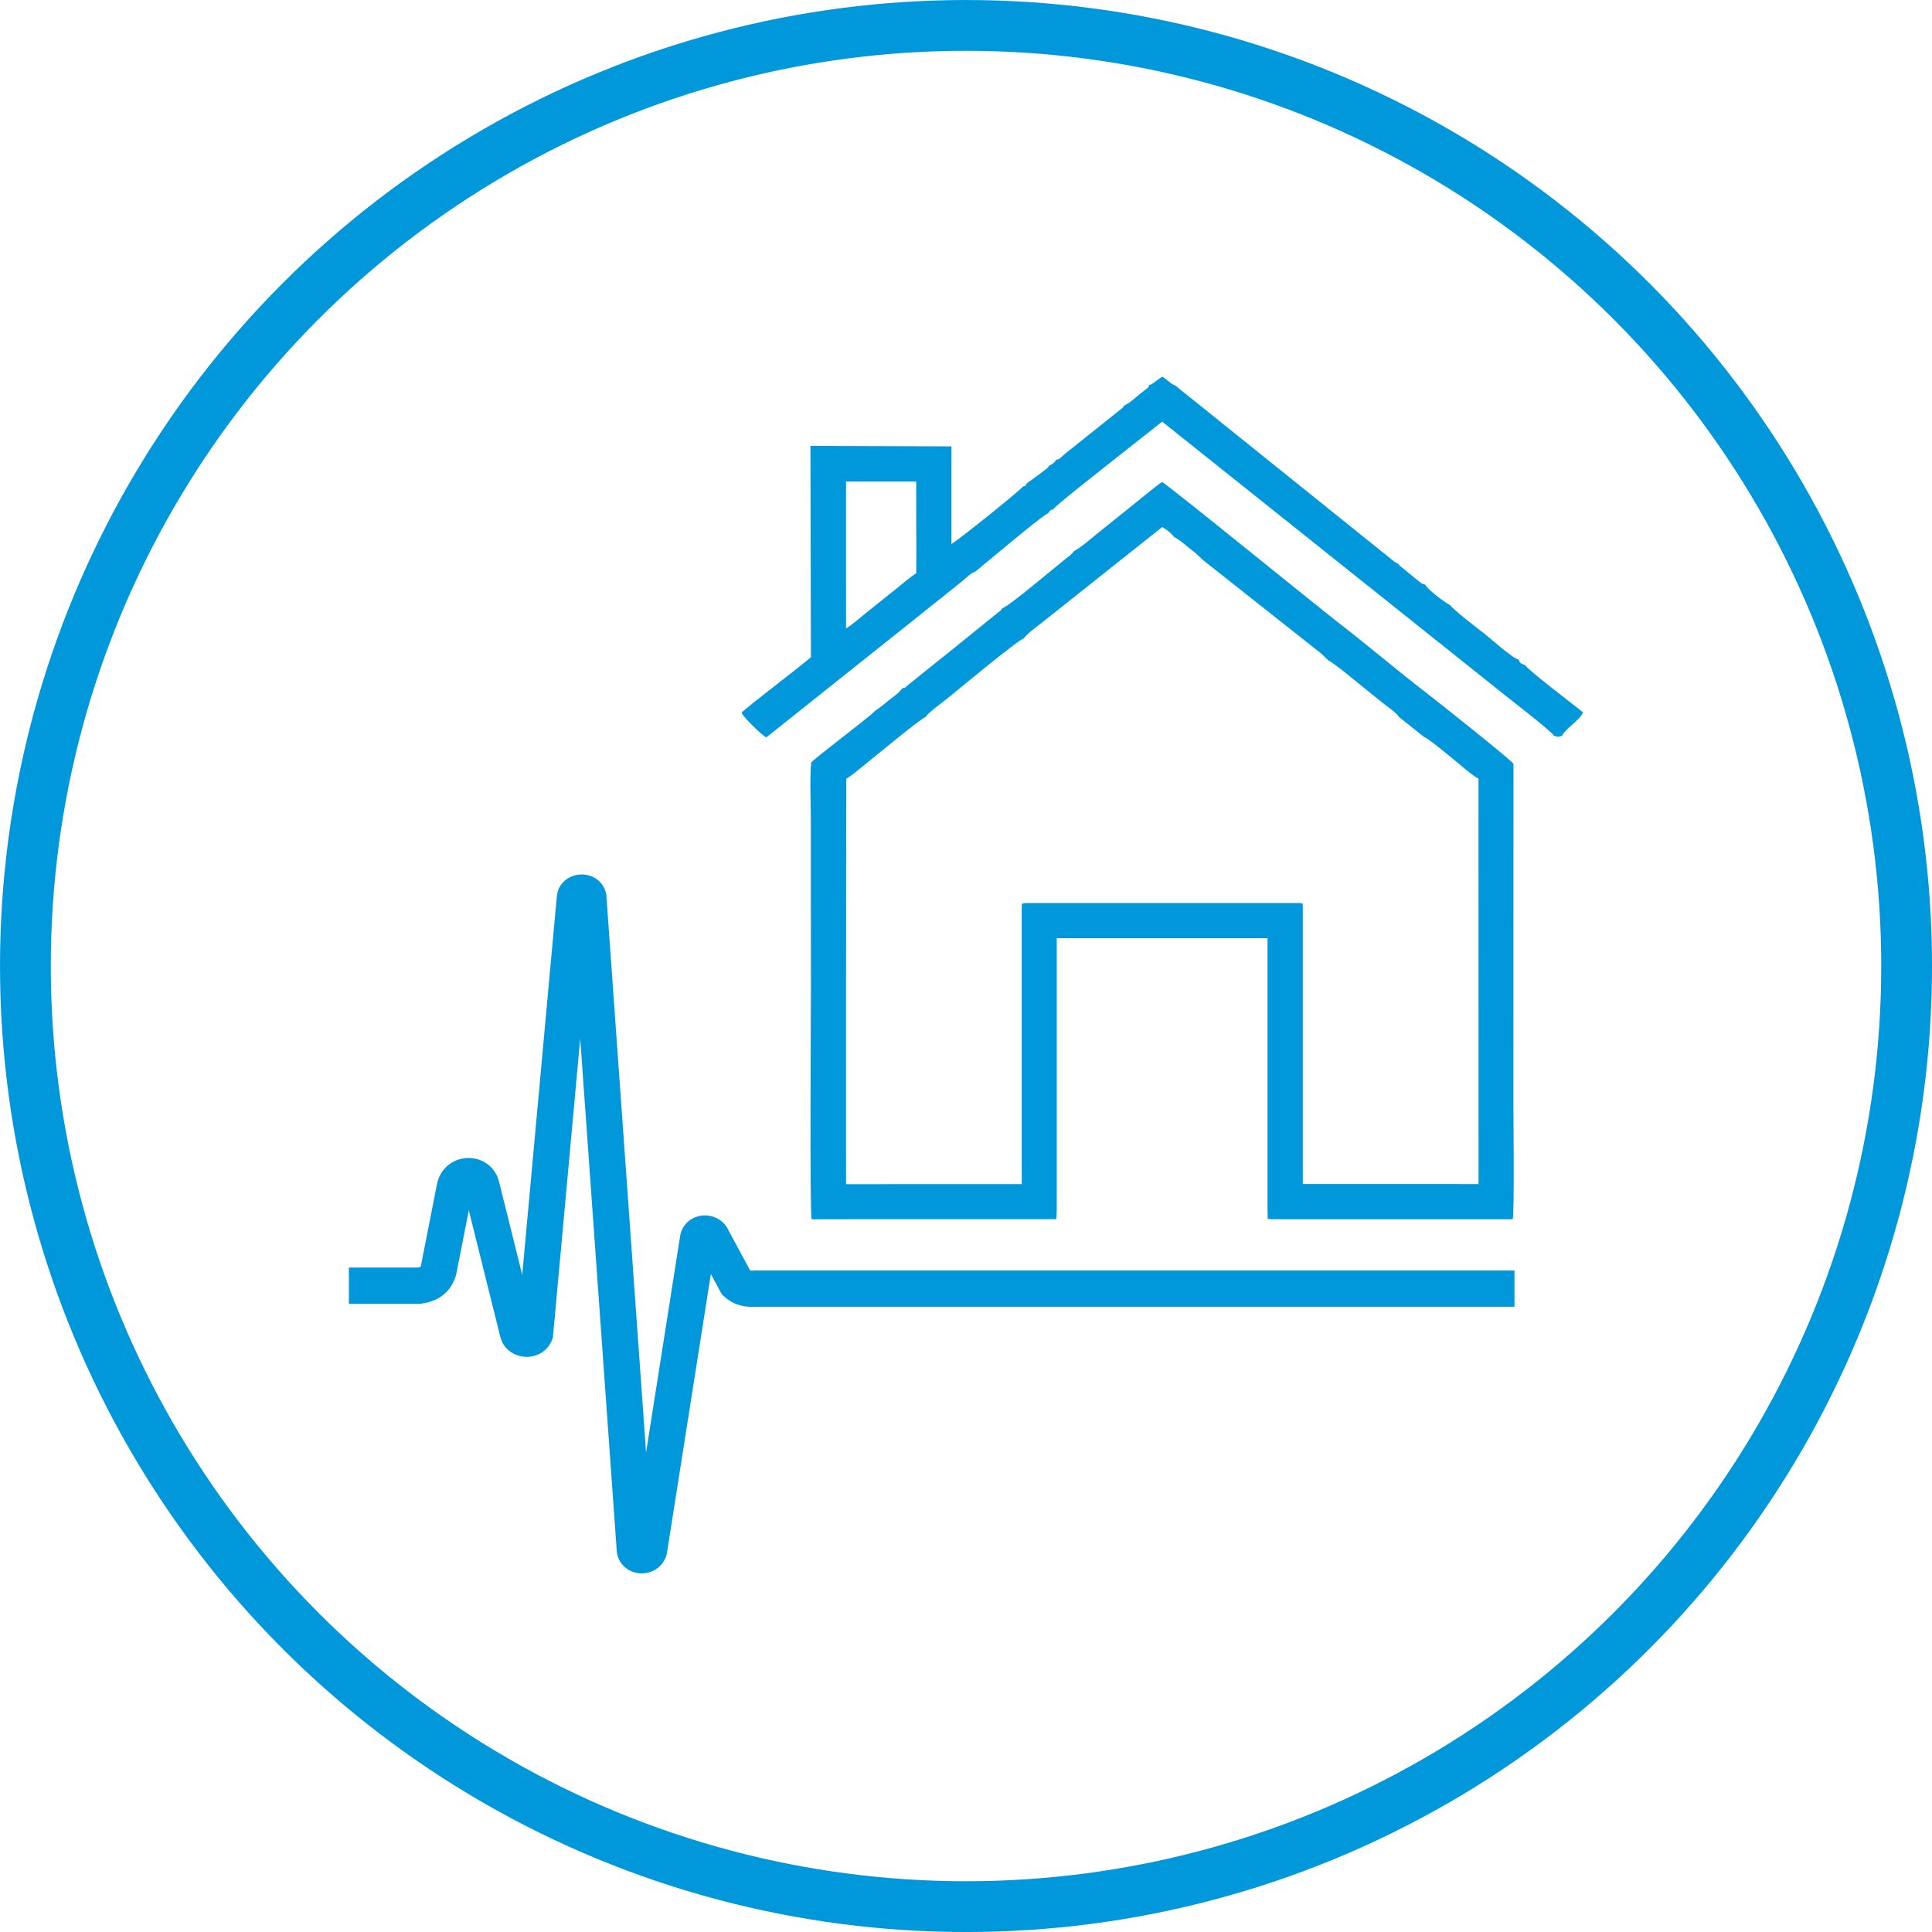
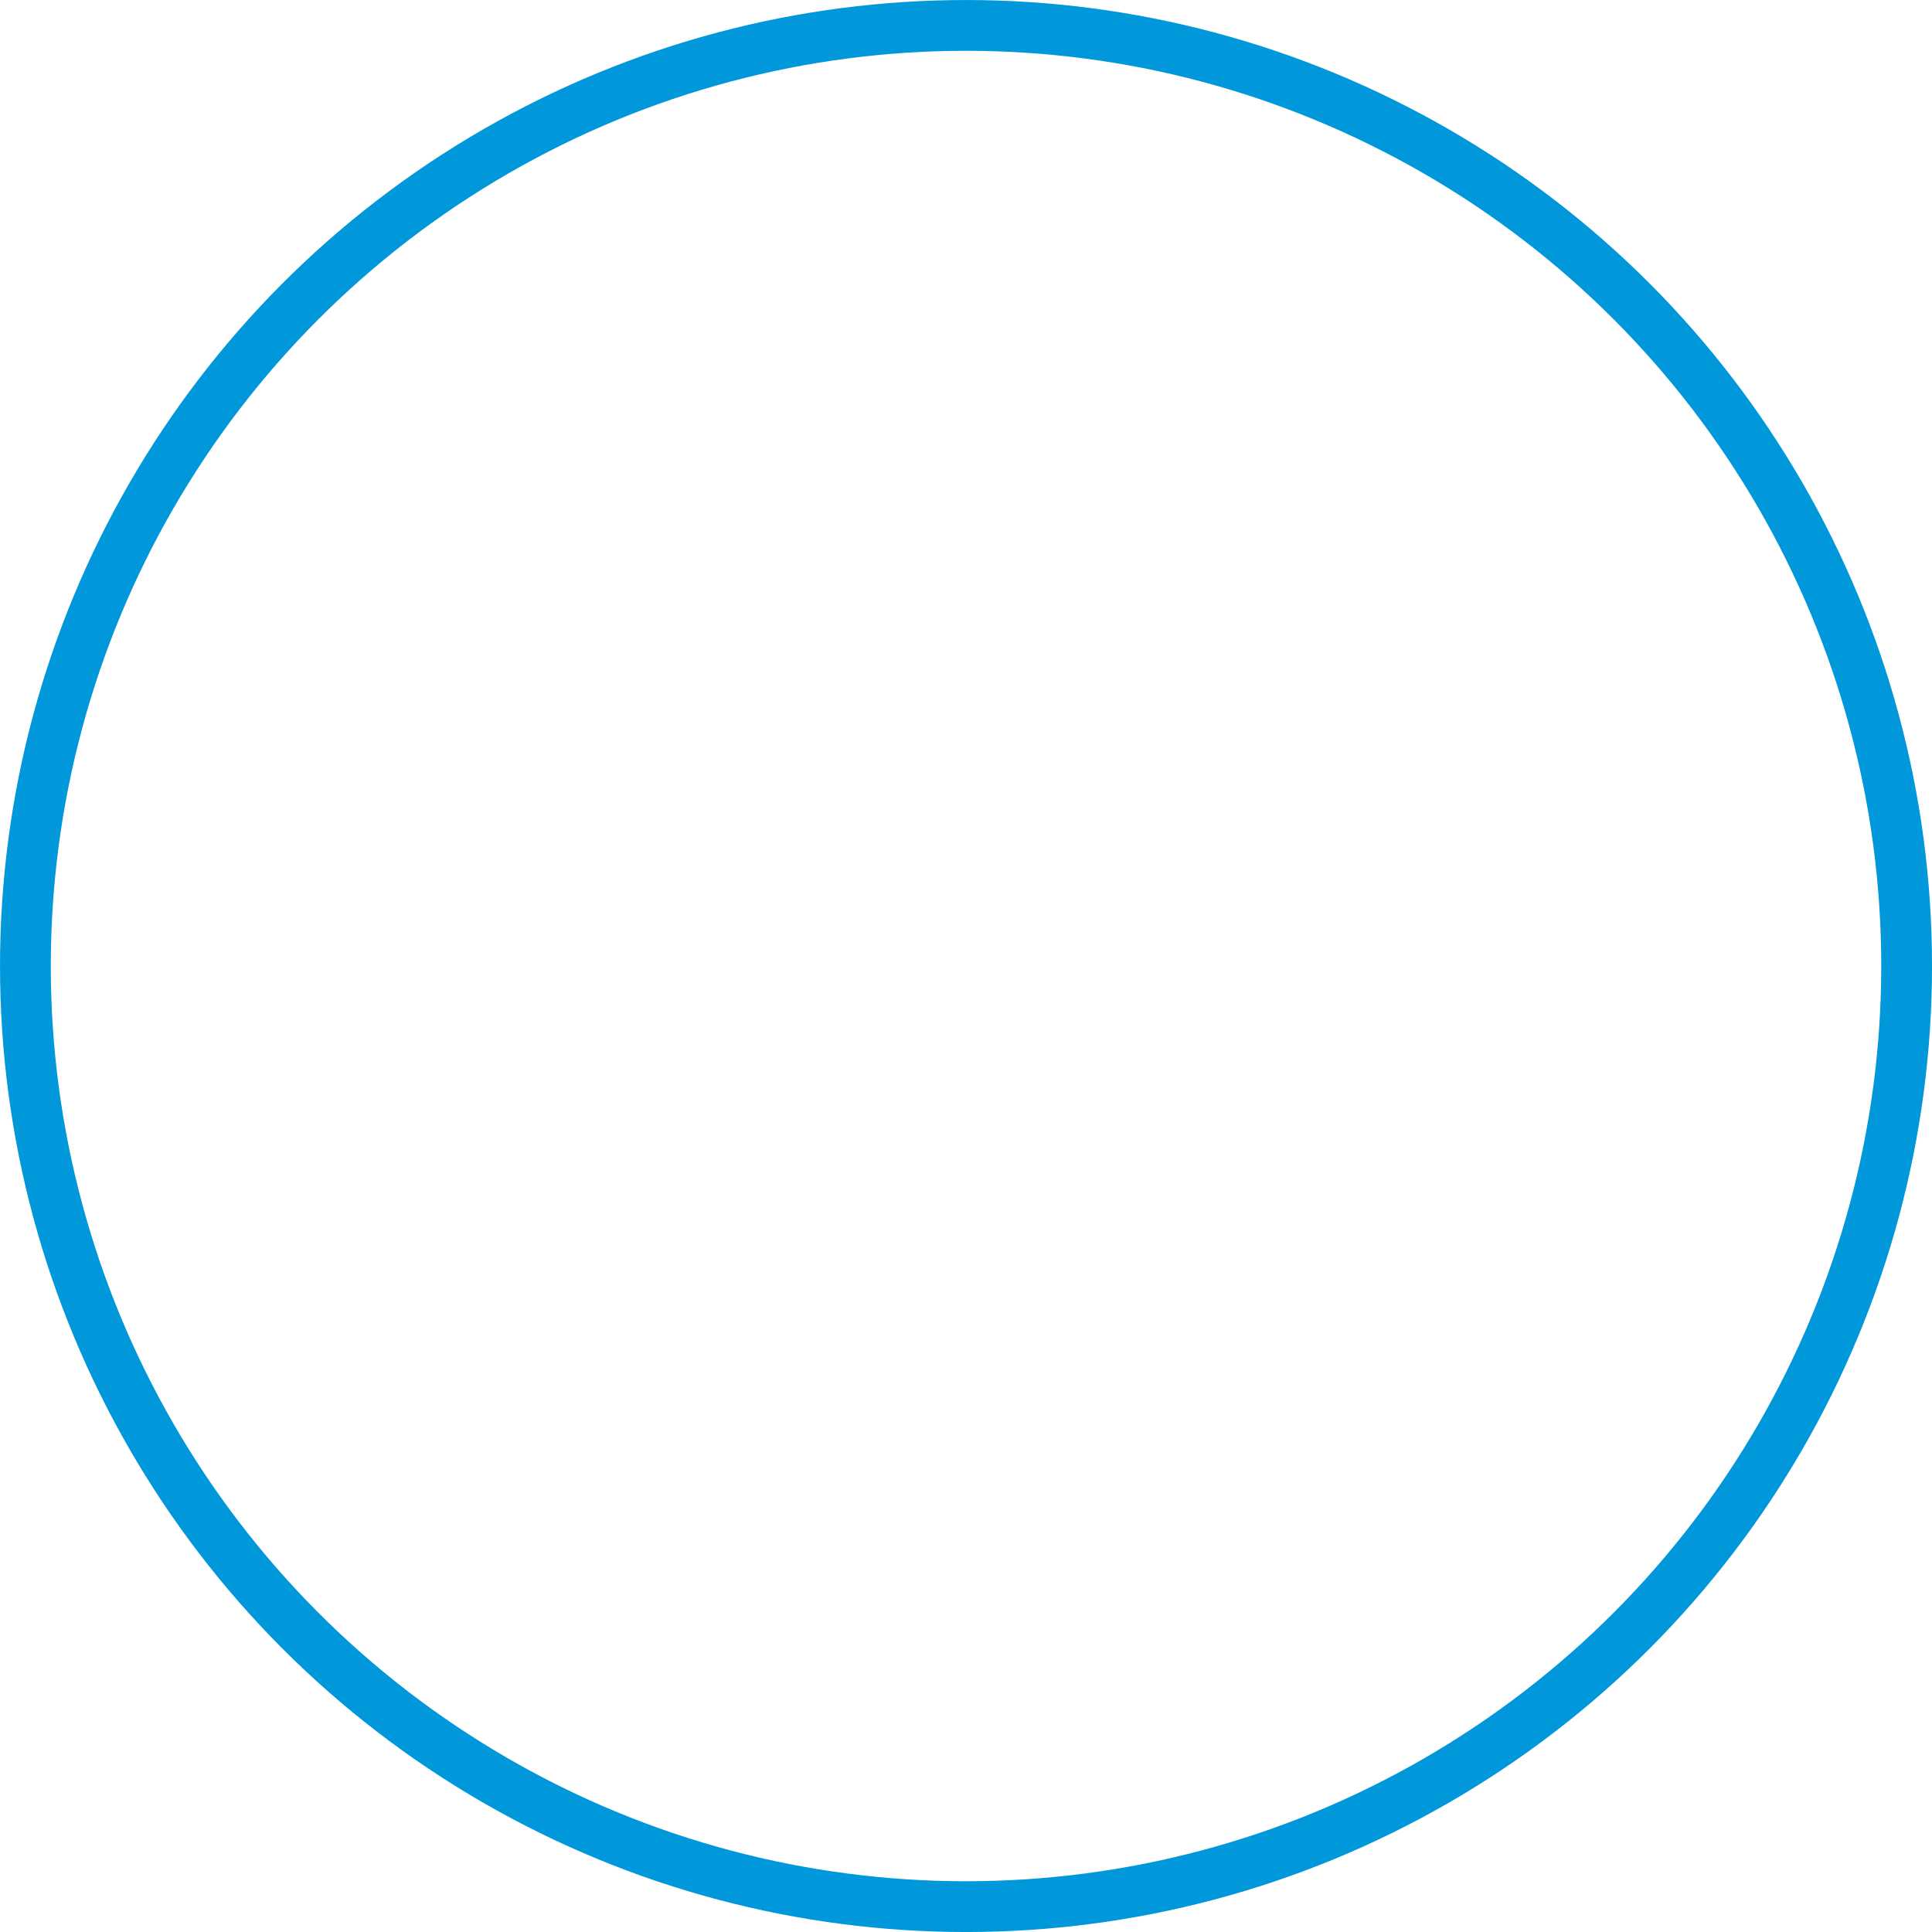
<svg xmlns="http://www.w3.org/2000/svg" xml:space="preserve" width="26.629mm" height="26.629mm" version="1.1" style="shape-rendering:geometricPrecision; text-rendering:geometricPrecision; image-rendering:optimizeQuality; fill-rule:evenodd; clip-rule:evenodd" viewBox="0 0 546.01 546.01">
  <defs>
    <style type="text/css">
   
    .str0 {stroke:#0098DA;stroke-width:14.35;stroke-miterlimit:22.926}
    .fil0 {fill:none}
    .fil2 {fill:#0098DA}
    .fil1 {fill:#0098DA;fill-rule:nonzero}
   
  </style>
  </defs>
  <g id="Layer_x0020_1">
    <circle class="fil0 str0" cx="273.01" cy="273.01" r="265.83" />
    <g>
-       <path class="fil1" d="M118.49 368.47l-19.89 0 0 -10.25 19.89 0 0.71 10.2 -0.71 0.05zm0.71 -0.05l-0.35 0.05 -0.35 0 0.71 -0.05zm-0.19 -10.94l10.06 1.98 0.01 -0.08 -0.09 0.44 -0.1 0.42 -0.12 0.44 -0.14 0.43 -0.15 0.41 -0.17 0.42 -0.19 0.41 -0.22 0.42 -0.21 0.38 -0.24 0.39 -0.27 0.4 -0.27 0.36 -0.29 0.35 -0.32 0.35 -0.32 0.32 -0.32 0.3 -0.37 0.31 -0.37 0.29 -0.35 0.25 -0.38 0.24 -0.4 0.23 -0.41 0.21 -0.4 0.19 -0.4 0.17 -0.42 0.16 -0.42 0.15 -0.41 0.13 -0.42 0.12 -0.43 0.1 -0.43 0.09 -0.43 0.08 -0.42 0.07 -1.41 -10.15 0.17 -0.02 0.14 -0.03 0.13 -0.03 0.11 -0.03 0.11 -0.03 0.1 -0.03 0.07 -0.02 0.06 -0.02 0.07 -0.03 0.05 -0.02 0.03 -0.02 0.02 -0.01 0.02 -0.01 0.03 -0.02 0 0 -0.02 0.01 0.01 -0.01 0 0 -0.01 0.01 0 0 0 -0 -0.01 0.02 0 -0.01 0.02 -0.02 -0 0 0.01 -0.02 0.01 -0.02 0.02 -0.05 0.02 -0.05 0.01 -0.06 0.02 -0.09 0.02 -0.08 0.01 -0.08zm-0.01 0.08l0.01 -0.08 0 -0.02 -0.02 0.1zm14.6 -21.16l-4.53 23.05 -10.06 -1.98 4.53 -23.05 0.04 -0.18 10.01 2.16zm-10.06 -1.98l0.01 -0.06 0.03 -0.12 -0.04 0.18zm17.55 -0.25l-9.94 2.48 -0.08 -0.39 0.02 0.09 0.03 0.11 0.05 0.13 0.07 0.13 0.09 0.13 0.11 0.14 0.1 0.11 0.11 0.1 0.12 0.09 0.1 0.06 0.11 0.05 0.11 0.04 0.08 0.02 0.08 0.01 0.09 0.01 0.07 0 0.07 -0 0.08 -0.01 0.09 -0.01 0.05 -0.01 0.09 -0.03 0.1 -0.04 0.08 -0.04 0.1 -0.07 0.1 -0.08 0.09 -0.08 0.08 -0.09 0.07 -0.09 0.07 -0.11 0.04 -0.08 0.03 -0.07 0.01 -0.05 -9.97 -2.35 0.22 -0.8 0.29 -0.77 0.35 -0.73 0.43 -0.71 0.47 -0.64 0.52 -0.6 0.57 -0.54 0.61 -0.49 0.64 -0.42 0.64 -0.35 0.68 -0.31 0.69 -0.24 0.66 -0.18 0.71 -0.13 0.71 -0.08 0.7 -0.02 0.7 0.03 0.71 0.09 0.69 0.14 0.68 0.19 0.7 0.26 0.68 0.32 0.64 0.37 0.63 0.44 0.59 0.51 0.55 0.56 0.52 0.64 0.45 0.68 0.39 0.73 0.32 0.76 0.25 0.8 0.17 0.82 -0.08 -0.39zm-9.94 2.48l-0.05 -0.2 -0.03 -0.19 0.08 0.39zm10.32 41.45l-10.32 -41.45 9.94 -2.48 10.32 41.45 -9.84 2.84 -0.1 -0.36zm0.1 0.36l-0.05 -0.16 -0.05 -0.2 0.1 0.36zm4.55 -2.07l10.2 0.93 -0.33 1.41 -0.27 0.61 -0.33 0.58 -0.37 0.54 -0.42 0.51 -0.44 0.45 -0.49 0.42 -0.51 0.36 -0.48 0.29 -0.52 0.27 -0.54 0.22 -0.52 0.17 -0.52 0.13 -0.49 0.09 -0.55 0.07 -0.52 0.02 -0.47 -0.01 -0.49 -0.03 -0.52 -0.07 -0.5 -0.1 -0.49 -0.13 -0.48 -0.16 -0.47 -0.19 -0.47 -0.22 -0.48 -0.27 -0.47 -0.32 -0.45 -0.35 -0.45 -0.42 -0.41 -0.44 -0.37 -0.48 -0.36 -0.57 -0.31 -0.63 -0.24 -0.63 9.74 -3.2 -0.11 -0.3 -0.16 -0.31 -0.17 -0.27 -0.16 -0.2 -0.17 -0.19 -0.19 -0.18 -0.17 -0.14 -0.17 -0.11 -0.16 -0.09 -0.13 -0.06 -0.13 -0.06 -0.13 -0.04 -0.13 -0.03 -0.13 -0.02 -0.15 -0.02 -0.11 -0.01 -0.08 -0 -0.14 0.01 -0.17 0.02 -0.12 0.02 -0.15 0.04 -0.16 0.05 -0.19 0.08 -0.19 0.09 -0.16 0.09 -0.2 0.14 -0.2 0.17 -0.17 0.18 -0.17 0.21 -0.14 0.21 -0.13 0.23 -0.1 0.22 -0.33 1.41zm10.2 0.93l-0.07 0.73 -0.27 0.68 0.33 -1.41zm11.27 -123.29l-11.27 123.29 -10.2 -0.93 11.27 -123.29 0.02 -0.17 10.18 1.1zm-10.2 -0.93l0.01 -0.08 0.01 -0.09 -0.02 0.17zm13.99 0.1l-10.22 0.73 0.13 0.83 0.09 0.31 0.12 0.3 0.18 0.33 0.22 0.32 0.21 0.25 0.25 0.25 0.26 0.22 0.25 0.16 0.25 0.14 0.24 0.1 0.22 0.08 0.21 0.06 0.21 0.04 0.17 0.02 0.16 0.01 0.19 0 0.17 -0.01 0.17 -0.02 0.19 -0.04 0.19 -0.05 0.17 -0.06 0.19 -0.08 0.21 -0.11 0.22 -0.14 0.24 -0.18 0.24 -0.22 0.25 -0.27 0.23 -0.31 0.22 -0.39 0.17 -0.38 0.13 -0.41 0.08 -0.45 -10.17 -1.27 0.14 -0.75 0.22 -0.7 0.28 -0.65 0.37 -0.63 0.4 -0.54 0.44 -0.49 0.46 -0.42 0.47 -0.36 0.48 -0.3 0.48 -0.25 0.47 -0.21 0.47 -0.17 0.49 -0.14 0.5 -0.1 0.49 -0.07 0.49 -0.04 0.52 -0 0.49 0.03 0.49 0.06 0.52 0.1 0.52 0.14 0.52 0.18 0.52 0.23 0.53 0.29 0.51 0.34 0.51 0.41 0.48 0.48 0.41 0.49 0.4 0.59 0.33 0.63 0.25 0.62 0.19 0.66 0.13 0.83zm-0.13 -0.83l0.1 0.4 0.03 0.43 -0.13 -0.83zm3.06 186.03l-13.15 -184.47 10.22 -0.73 13.15 184.47 -10.12 1.41 -0.09 -0.68zm0.09 0.68l-0.07 -0.34 -0.02 -0.34 0.09 0.68zm3.98 -1.84l10.12 1.6 -0.1 0.47 -0.19 0.63 -0.26 0.62 -0.3 0.56 -0.35 0.54 -0.4 0.51 -0.42 0.44 -0.46 0.41 -0.46 0.34 -0.47 0.3 -0.52 0.27 -0.5 0.22 -0.51 0.18 -0.51 0.14 -0.51 0.1 -0.51 0.06 -0.54 0.03 -0.51 -0.01 -0.51 -0.04 -0.58 -0.09 -0.52 -0.13 -0.51 -0.16 -0.54 -0.22 -0.55 -0.28 -0.53 -0.33 -0.48 -0.36 -0.48 -0.43 -0.46 -0.5 -0.39 -0.53 -0.35 -0.59 -0.29 -0.61 -0.23 -0.63 -0.16 -0.65 10.03 -2.08 -0.07 -0.28 -0.1 -0.29 -0.14 -0.29 -0.17 -0.29 -0.19 -0.26 -0.23 -0.26 -0.23 -0.21 -0.22 -0.17 -0.25 -0.16 -0.26 -0.14 -0.24 -0.09 -0.2 -0.07 -0.2 -0.05 -0.25 -0.04 -0.18 -0.02 -0.18 -0 -0.21 0.01 -0.18 0.02 -0.18 0.03 -0.18 0.05 -0.19 0.07 -0.19 0.09 -0.23 0.12 -0.18 0.11 -0.19 0.14 -0.21 0.19 -0.19 0.2 -0.19 0.24 -0.17 0.25 -0.13 0.25 -0.12 0.3 -0.09 0.28 -0.1 0.47zm10.12 1.6l-0.04 0.25 -0.06 0.23 0.1 -0.47zm13.85 -88l-13.85 88 -10.12 -1.6 13.85 -88 0.01 -0.08 10.11 1.67zm-10.12 -1.6l0.01 -0.05 0 -0.02 -0.01 0.08zm13.59 -1.64l-9.01 4.88 -0.32 -0.73 0.09 0.22 0.12 0.24 0.14 0.22 0.15 0.21 0.18 0.21 0.19 0.18 0.21 0.17 0.21 0.14 0.2 0.11 0.18 0.08 0.22 0.08 0.21 0.06 0.18 0.04 0.18 0.02 0.18 0.01 0.22 0 0.19 -0.01 0.17 -0.02 0.2 -0.04 0.21 -0.06 0.2 -0.08 0.18 -0.08 0.21 -0.11 0.25 -0.16 0.24 -0.19 0.23 -0.23 0.2 -0.23 0.19 -0.26 0.2 -0.34 0.14 -0.32 0.11 -0.34 0.07 -0.33 -10.1 -1.75 0.15 -0.66 0.22 -0.65 0.27 -0.61 0.35 -0.61 0.37 -0.51 0.4 -0.46 0.46 -0.44 0.48 -0.38 0.51 -0.34 0.48 -0.26 0.47 -0.21 0.5 -0.19 0.52 -0.15 0.52 -0.11 0.49 -0.07 0.52 -0.04 0.55 0 0.51 0.04 0.51 0.07 0.51 0.11 0.54 0.15 0.53 0.2 0.48 0.22 0.5 0.27 0.5 0.33 0.48 0.38 0.44 0.41 0.42 0.47 0.37 0.5 0.33 0.54 0.29 0.58 0.23 0.58 -0.32 -0.73zm-9.01 4.88l-0.19 -0.35 -0.14 -0.38 0.32 0.73zm6.8 12.58l-6.8 -12.58 9.01 -4.88 6.8 12.58 -8.02 6.17 -0.99 -1.29zm0.99 1.29l-0.6 -0.57 -0.39 -0.72 0.99 1.29zm8.55 -7.3l0 10.25 0.39 -0.01 -0.3 0.02 -0.3 0.01 -0.3 0.01 -0.3 0 -0.33 -0.01 -0.27 -0.01 -0.3 -0.02 -0.3 -0.03 -0.3 -0.03 -0.3 -0.04 -0.3 -0.05 -0.3 -0.06 -0.27 -0.06 -0.33 -0.08 -0.3 -0.08 -0.26 -0.08 -0.29 -0.09 -0.27 -0.1 -0.3 -0.11 -0.3 -0.13 -0.29 -0.13 -0.27 -0.14 -0.24 -0.13 -0.27 -0.15 -0.25 -0.15 -0.27 -0.17 -0.25 -0.17 -0.24 -0.18 -0.23 -0.18 -0.23 -0.19 -0.23 -0.2 -0.22 -0.2 7.03 -7.46 0.02 0.01 0.01 0.01 0.01 0.01 0.01 0.01 0.01 0.01 0.01 0.01 -0.01 -0.01 0.02 0.01 0.01 0 0.03 0.02 0.01 0.01 -0 -0 0 0 0 0 0.04 0.01 0.02 0.01 0.05 0.01 0.02 0.01 -0 -0 0.06 0.01 0.04 0.01 0.04 0.01 0.05 0.01 0.05 0.01 0.06 0.01 0.06 0 0.1 0 0.05 0 0.08 -0 0.09 0 0.09 -0.01 0.1 -0.01 0.39 -0.01zm-0.39 0.01l0.19 -0.01 0.2 0 -0.39 0.01zm215.25 10.25l-214.86 -0.01 0 -10.25 214.86 0.01 0 10.25z" />
-     </g>
+       </g>
    <g>
-       <path class="fil2" d="M288.75 257.25l0 6.99 0 7.13 0 6.99 0 7.13 0 6.99 0 7.13 0 6.99 0 7.13 0 6.99 0 7.13 0.01 6.8 -6.16 0 -7.08 -0 -7.04 0 -7.08 -0 -6.71 0.01 -15.58 0.01 -0.01 -49.21 0.06 -65.37c1.72,-0.99 3.99,-3.02 5.75,-4.41 3.1,-2.46 15.05,-12.44 16.72,-13.08 0.41,-1.01 5.54,-4.71 6.8,-5.76 1.84,-1.53 19.38,-16.09 20.88,-16.39 0.9,-1.34 3.34,-3.05 4.78,-4.2l34.37 -27.3c0.89,0.49 2.89,1.93 3.29,2.8 1.41,0.55 4.47,3.3 6.15,4.59l1.74 1.58c0.03,-0.06 0.13,0.15 0.18,0.23l31.42 24.85c0.73,0.58 1.46,1.16 2.17,1.72l2.08 2c1.2,0.36 8.36,6.39 10.08,7.73 1.85,1.45 3.23,2.67 5.07,4.11 1.12,0.88 4.22,3 4.66,4l6.68 5.34 0.38 0.32c1.52,0.58 6.24,4.66 7.94,5.98 2.19,1.7 5.36,4.72 7.54,5.86l0.02 114.58 -8.18 -0.01 -7.08 -0 -7.04 0 -7.08 -0 -7.04 0 -7.08 -0 -6.17 0 -0 -6.82 0 -7.1 -0 -7.02 0 -7.1 -0 -7.02 0 -7.1 -0 -7.02 0 -7.1 -0 -7.01 0 -7.1 -0 -7.01 -0.01 -1.86 -0.87 -0.15 -7.04 0 -7.08 -0 -7.04 0 -7.08 -0 -7.04 0 -7.08 -0 -7.04 0 -7.08 -0 -7.04 0 -7.08 -0 -7.04 -0 -0.89 0.22 -0.01 1.81zm14.89 -101.57l-1.06 1.15c-0.65,0.54 -0.83,0.65 -1.4,1.09 -2.48,1.92 -16.27,13.65 -17.98,14.02 -0.39,0.6 -0.17,0.48 -0.97,1.02l-13.6 11.01c-2.28,1.79 -4.56,3.67 -6.86,5.49l-5.09 4.08c-1.03,0.87 -0.58,0.76 -1.7,0.99 -0.93,1.4 -2.54,2.37 -3.8,3.39 -1.25,1.02 -2.4,2.04 -3.87,2.96 -1.43,1.68 -17.6,13.74 -18.06,14.66 -0.44,4.73 -0.08,11.3 -0.09,16.24 -0,5.41 -0.01,10.83 0,16.24 0.01,10.71 -0,21.41 0.02,32.12 0.01,3.92 -0.36,62.25 0.19,64.44l3.96 -0.01 6.93 -0.01 6.95 0 7.17 0 6.95 0 7.17 0 6.95 0 7.17 0 6.95 0 7.08 0 1.89 -0.03 0.11 -2.57 0 -7.13 0 -6.99 0 -7.13 0 -6.99 0 -7.13 0 -6.99 0 -7.13 0 -6.99 0 -7.13 0 -6.99 0 -6.22 5.14 0 6.93 0 7.19 0 6.93 0 7.19 0 6.93 0 7.19 0 6.9 -0 5.17 0 -0 6.2 -0 7.03 0 7.06 -0 7.06 0 7.06 -0 7.06 0 7.06 -0 7.06 0 7.06 -0 7.06 0 7.06 0.05 2.6 1.89 0.05 7.17 0 6.95 0 7.17 0 6.95 0 7.17 0 6.95 0 7.17 0 6.95 0 6.89 0.01 3.99 0.01c0.49,-1.93 0.2,-28.08 0.19,-32.32l0.02 -96.36c-0.23,-0.85 -22.29,-18.3 -24.74,-20.18 -8.49,-6.53 -16.51,-13.41 -24.93,-19.9 -5.73,-4.42 -47.46,-38.38 -49.61,-39.59 -0.93,0.5 -2.25,1.65 -3.18,2.37 -1.23,0.94 -2.06,1.66 -3.12,2.52l-12.14 9.75c-1.85,1.46 -4.39,3.79 -6.37,4.81z" />
-       <path class="fil2" d="M258.96 151.67l0 6.36 -0.02 4.01c-1.58,0.94 -3.39,2.54 -4.94,3.78l-9.8 7.85c-1.57,1.24 -3.34,2.9 -5.09,3.92l-0.01 -41.51 19.83 0.02 0.02 15.57zm65.79 -42.87c-0.19,0.48 0.39,0.32 -1.48,1.68 -1.94,1.42 -3.75,3.35 -5.59,4.15 -0.14,0.26 0.14,0.02 -0.51,0.71l-16.28 12.99c-1.54,1.3 -1.29,1.44 -2.44,1.63 -0.44,0.65 -0.17,0.45 -0.91,1.04 -0.61,0.48 -0.31,0.26 -1.03,0.57 -0.14,0.26 -0.02,0.14 -0.36,0.54 -0.06,0.07 -0.25,0.27 -0.32,0.34l-5.75 4.26c-0.38,0.72 0.27,0.43 -1.02,0.81 -0.34,0.79 -18.52,15.39 -20.17,16.21l-0 -27.58 -39.84 -0.13 0.13 59.73c-3.19,2.8 -17.88,13.85 -19.6,15.67 0.5,1.28 5.66,6.31 6.98,6.99l44.16 -35.19c2.42,-2.01 4.79,-3.77 7.25,-5.8 1.25,-1.03 2.29,-1.84 3.73,-2.99 1.24,-0.99 2.47,-2.34 3.99,-2.93l10.11 -8.38c1.69,-1.37 9.25,-7.67 10.43,-8.05 0.42,-0.65 -0,-0.24 0.56,-0.72 0.71,-0.61 -0.13,-0.02 0.84,-0.39 0.39,-0.88 13.33,-10.96 15.22,-12.49l15.59 -12.31 83.25 66.43c4.8,3.84 9.21,7.38 13.93,11.13 2.24,1.78 12.62,9.75 13.58,11.24 0.68,0.14 0.79,0.28 1.17,0.28l1.07 -0.28c1.31,-2.47 4.88,-4.17 5.95,-6.64 -2.16,-1.8 -15.47,-11.82 -16.37,-13.35 -1.21,-0.46 -1.24,-0.33 -1.9,-1.58 -1.73,-0.37 -8.38,-6.38 -9.76,-7.42 -0.9,-0.68 -8.92,-6.86 -9.52,-7.95 -1.03,-0.39 -6.49,-4.46 -7.06,-5.8 -0.93,-0.16 -1.09,-0.37 -2.05,-1.15l-5.07 -4.14c-0.41,-0.44 -0.18,-0.15 -0.55,-0.67 -1.01,-0.23 0.18,0.19 -0.64,-0.27 0,-0 -0.57,-0.39 -0.6,-0.41l-61.72 -49.62c-1.53,-0.59 -2.22,-1.71 -3.72,-2.51l-2.68 1.93c-0.84,0.47 -0.02,0.21 -1.03,0.4z" />
-     </g>
+       </g>
  </g>
</svg>